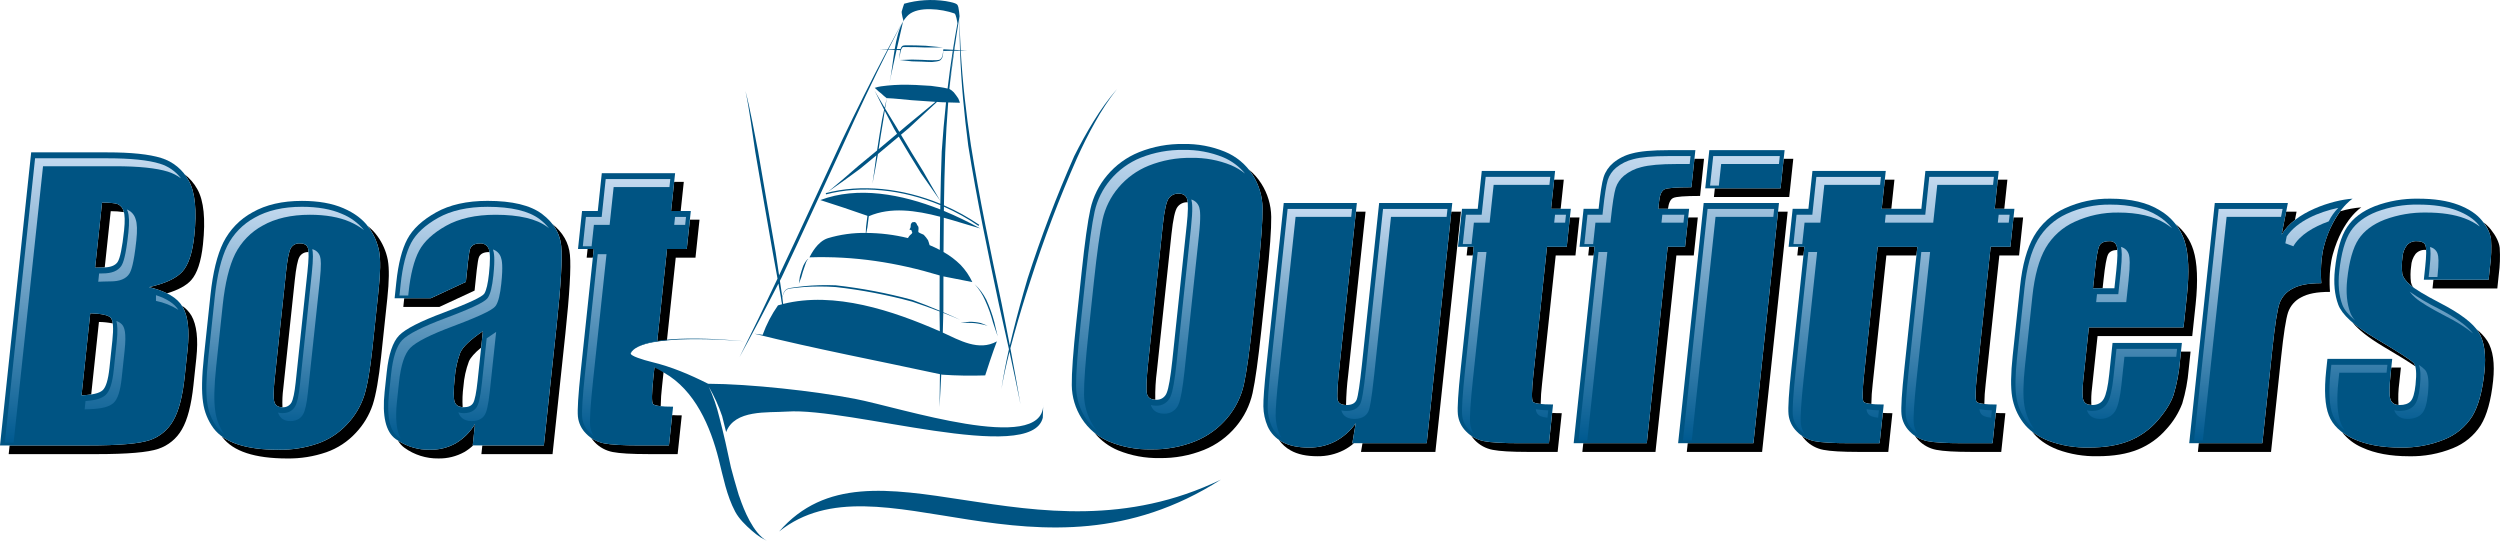
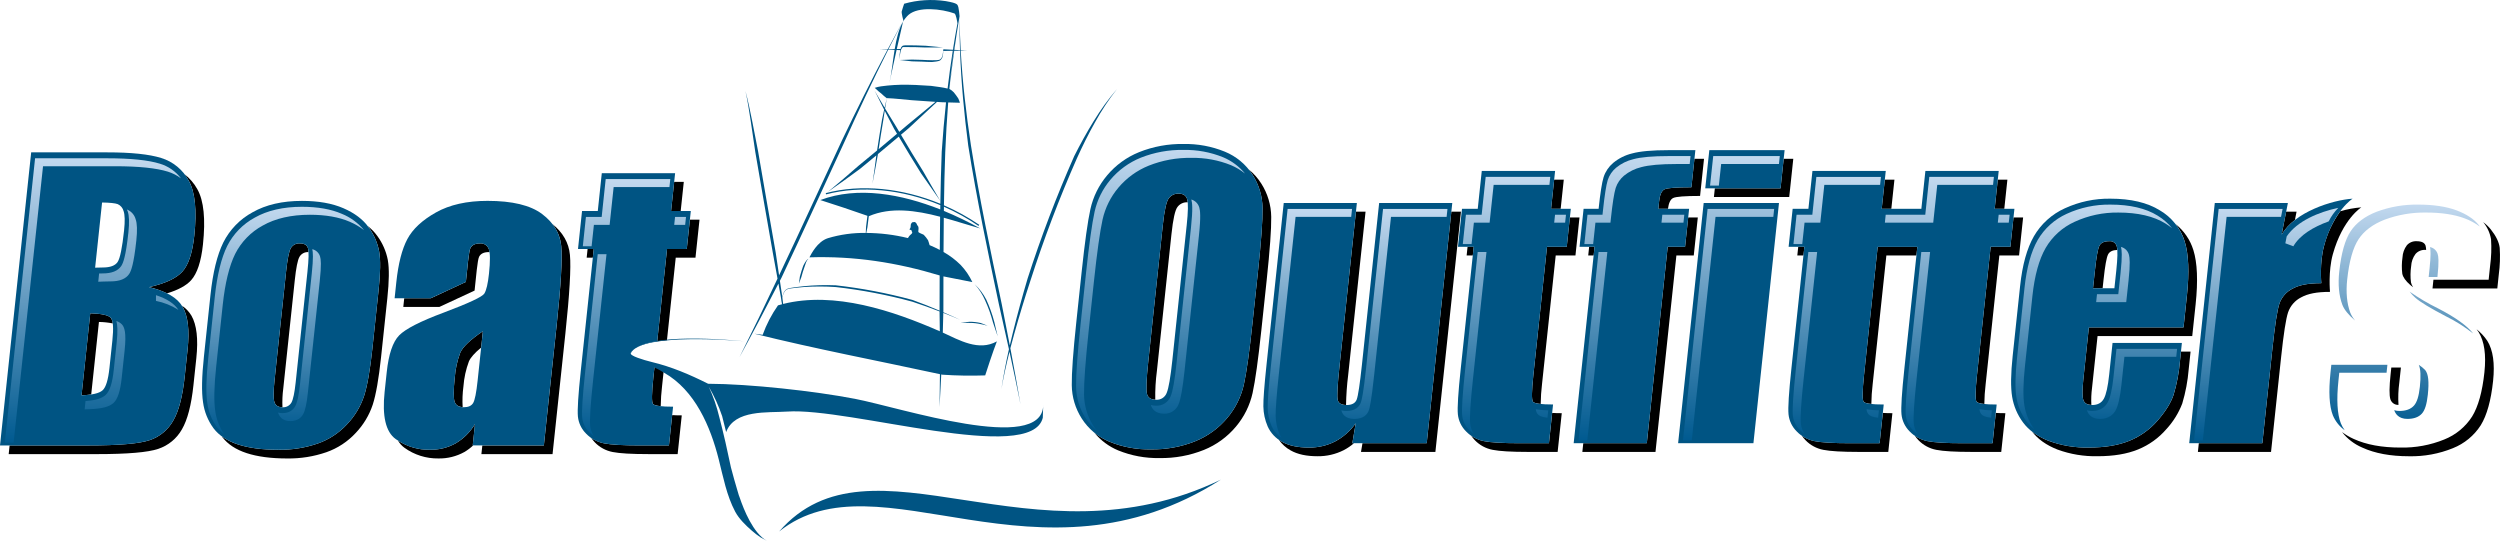
<svg xmlns="http://www.w3.org/2000/svg" xmlns:xlink="http://www.w3.org/1999/xlink" id="uuid-b5b787fa-a747-4493-8705-a70c3bfbc74d" data-name="ad035e91-36bf-462a-950d-b697a31acd20" viewBox="0 0 231.161 50">
  <defs>
    <style>
      .uuid-33dc70eb-cfac-4dee-ad2a-946aa642701b {
        fill: url(#uuid-c51cfb78-4090-4b01-a147-4ad99bef853e);
      }

      .uuid-33dc70eb-cfac-4dee-ad2a-946aa642701b, .uuid-e072027f-547b-4ca7-9ba9-939161433fa7, .uuid-9aca6be7-b47a-4fcb-b34b-89c1a990bd1e, .uuid-f6770ba1-5bcc-442f-ac9f-dac95c429c35, .uuid-3fc6ec44-0bb4-4e52-9d17-790a205eba37, .uuid-5ab4f699-5bd4-4631-b417-f9f888ad5f98, .uuid-9efac07b-8bc5-4344-8995-1f6a2b0956cd, .uuid-dd035a41-a8f4-4a8f-83cb-5737c53e62f4, .uuid-b422133b-88e9-498f-b186-c19f4e85e86c, .uuid-4b8432b5-1e21-4da7-9780-4281e20279a5, .uuid-549ca394-73e0-4550-bd6e-937ca64921b0, .uuid-995ec4a5-098c-4d31-9e05-887653a4b1fd, .uuid-5431ed5b-0382-43c2-88dc-bbf3ebf0e9df, .uuid-964ef407-ada1-49a5-8371-5e30a6cdafdc, .uuid-ec09a757-19bb-49fc-8bbd-c2338f2fbb90 {
        stroke-width: 0px;
      }

      .uuid-e072027f-547b-4ca7-9ba9-939161433fa7 {
        fill: url(#uuid-fa0b1fb0-106f-440f-81a3-149dafdcf19b);
      }

      .uuid-9aca6be7-b47a-4fcb-b34b-89c1a990bd1e {
        fill: url(#uuid-09fb7de9-4412-49c8-bc2e-245ef32bbd6c);
      }

      .uuid-f6770ba1-5bcc-442f-ac9f-dac95c429c35 {
        fill: url(#uuid-f988ac60-b44f-42cd-9968-04c532e7c70d);
      }

      .uuid-3fc6ec44-0bb4-4e52-9d17-790a205eba37 {
        fill: url(#uuid-d1dbe979-a32b-4a8e-bdf3-0175db793919);
      }

      .uuid-5ab4f699-5bd4-4631-b417-f9f888ad5f98 {
        fill: #000;
      }

      .uuid-9efac07b-8bc5-4344-8995-1f6a2b0956cd {
        fill: url(#uuid-a08512cd-8af0-4e03-988f-7973b60da737);
      }

      .uuid-dd035a41-a8f4-4a8f-83cb-5737c53e62f4 {
        fill: url(#uuid-9b240fa7-09ae-4e2e-b4ec-e4484734a237);
      }

      .uuid-b422133b-88e9-498f-b186-c19f4e85e86c {
        fill: url(#uuid-10c92d4d-71f7-4dab-aa83-e65849271478);
      }

      .uuid-4b8432b5-1e21-4da7-9780-4281e20279a5 {
        fill: url(#uuid-d6ca64aa-a297-4199-a070-fe2e0e8b85e8);
      }

      .uuid-549ca394-73e0-4550-bd6e-937ca64921b0 {
        fill: url(#uuid-296927f9-9f7b-49ec-920c-79a5c057e98e);
      }

      .uuid-995ec4a5-098c-4d31-9e05-887653a4b1fd {
        fill: url(#uuid-473dc0f4-877c-4029-a885-7637ae0f8e29);
      }

      .uuid-5431ed5b-0382-43c2-88dc-bbf3ebf0e9df {
        fill: #005483;
      }

      .uuid-964ef407-ada1-49a5-8371-5e30a6cdafdc {
        fill: url(#uuid-228bc225-9bd6-4236-a7b3-52ae5b97a57e);
      }

      .uuid-ec09a757-19bb-49fc-8bbd-c2338f2fbb90 {
        fill: url(#uuid-b1f2f6a5-4f4e-41bb-8695-4902b72b4f88);
      }
    </style>
    <linearGradient id="uuid-473dc0f4-877c-4029-a885-7637ae0f8e29" data-name="New Gradient Swatch 1" x1="222.342" y1="233.405" x2="222.342" y2="254.268" gradientTransform="translate(0 273.184) scale(1 -1)" gradientUnits="userSpaceOnUse">
      <stop offset="0" stop-color="#005a90" />
      <stop offset="1" stop-color="#c3d9ef" />
    </linearGradient>
    <linearGradient id="uuid-09fb7de9-4412-49c8-bc2e-245ef32bbd6c" data-name="New Gradient Swatch 1" x1="209.541" y1="232.454" x2="209.541" y2="253.967" xlink:href="#uuid-473dc0f4-877c-4029-a885-7637ae0f8e29" />
    <linearGradient id="uuid-9b240fa7-09ae-4e2e-b4ec-e4484734a237" data-name="New Gradient Swatch 1" x1="193.831" y1="233.469" x2="193.831" y2="254.266" xlink:href="#uuid-473dc0f4-877c-4029-a885-7637ae0f8e29" />
    <linearGradient id="uuid-10c92d4d-71f7-4dab-aa83-e65849271478" data-name="New Gradient Swatch 1" x1="175.789" y1="233.061" x2="175.789" y2="256.827" xlink:href="#uuid-473dc0f4-877c-4029-a885-7637ae0f8e29" />
    <linearGradient id="uuid-228bc225-9bd6-4236-a7b3-52ae5b97a57e" data-name="New Gradient Swatch 1" x1="160.09" y1="232.455" x2="160.09" y2="258.752" xlink:href="#uuid-473dc0f4-877c-4029-a885-7637ae0f8e29" />
    <linearGradient id="uuid-f988ac60-b44f-42cd-9968-04c532e7c70d" data-name="New Gradient Swatch 1" x1="151.135" y1="232.455" x2="151.135" y2="258.752" xlink:href="#uuid-473dc0f4-877c-4029-a885-7637ae0f8e29" />
    <linearGradient id="uuid-a08512cd-8af0-4e03-988f-7973b60da737" data-name="New Gradient Swatch 1" x1="139.991" y1="233.061" x2="139.991" y2="256.827" xlink:href="#uuid-473dc0f4-877c-4029-a885-7637ae0f8e29" />
    <linearGradient id="uuid-296927f9-9f7b-49ec-920c-79a5c057e98e" data-name="New Gradient Swatch 1" x1="125.528" y1="232.698" x2="125.528" y2="253.865" xlink:href="#uuid-473dc0f4-877c-4029-a885-7637ae0f8e29" />
    <linearGradient id="uuid-d1dbe979-a32b-4a8e-bdf3-0175db793919" data-name="New Gradient Swatch 1" x1="107.311" y1="233.34" x2="107.311" y2="259.321" xlink:href="#uuid-473dc0f4-877c-4029-a885-7637ae0f8e29" />
    <linearGradient id="uuid-fa0b1fb0-106f-440f-81a3-149dafdcf19b" data-name="New Gradient Swatch 1" x1="58.625" y1="232.857" x2="58.625" y2="256.623" xlink:href="#uuid-473dc0f4-877c-4029-a885-7637ae0f8e29" />
    <linearGradient id="uuid-d6ca64aa-a297-4199-a070-fe2e0e8b85e8" data-name="New Gradient Swatch 1" x1="43.331" y1="232.63" x2="43.331" y2="254.062" xlink:href="#uuid-473dc0f4-877c-4029-a885-7637ae0f8e29" />
    <linearGradient id="uuid-c51cfb78-4090-4b01-a147-4ad99bef853e" data-name="New Gradient Swatch 1" x1="26.373" y1="233.028" x2="26.373" y2="254.063" xlink:href="#uuid-473dc0f4-877c-4029-a885-7637ae0f8e29" />
    <linearGradient id="uuid-b1f2f6a5-4f4e-41bb-8695-4902b72b4f88" data-name="New Gradient Swatch 1" x1="8.588" y1="232.251" x2="8.588" y2="258.548" xlink:href="#uuid-473dc0f4-877c-4029-a885-7637ae0f8e29" />
  </defs>
  <g id="uuid-b2d8466f-dbbe-4f3e-b7d8-1e1e63a3a4d9" data-name="a65012b9-39fa-44f6-8956-4ccb55e8a0be">
    <g id="uuid-c18973fb-2e0d-49ed-ad59-611ba679d6a1" data-name="a03504a2-e640-4f99-b539-6650095fb6b8">
      <g id="uuid-2e360c10-d338-46a8-8341-5e177302a250" data-name="af186d01-60aa-4b56-9803-9b50a57450a7">
        <g id="uuid-c0e6f908-756c-44ad-8bd3-a39731f2b7c0" data-name="b8208653-d778-472d-9941-41f2d35bd3a9">
          <path class="uuid-5ab4f699-5bd4-4631-b417-f9f888ad5f98" d="M221.775,37.441c-.044-.684-.019-1.371.074-2.05l.15-1.406h-.888l-.064.603c-.127,1.194-.134,1.97-.022,2.326.101.325.409.542.75.526Z" />
          <path class="uuid-5ab4f699-5bd4-4631-b417-f9f888ad5f98" d="M222.946,24.612c.018-.409.159-.803.405-1.131.225-.255.554-.393.893-.376.033,0,.057.006.088.007-.002-.135-.02-.269-.054-.4-.088-.273-.367-.409-.837-.409-.339-.017-.668.121-.893.376-.245.328-.386.722-.404,1.131-.073.496-.079 1-.018,1.498.061.318.308.666.742,1.046.072.063.162.133.261.205-.096-.135-.164-.287-.201-.449-.061-.498-.055-1.002.018-1.499Z" />
          <path class="uuid-5ab4f699-5bd4-4631-b417-f9f888ad5f98" d="M228.993,30.442c.071.09.138.184.199.281.523.848.699,2.081.528,3.698-.193,1.808-.572,3.173-1.139,4.093-.615.961-1.517,1.704-2.578,2.125-1.286.522-2.666.776-4.054.745-1.718,0-3.16-.267-4.326-.802-.378-.171-.737-.383-1.069-.632.491.63,1.136,1.123,1.871,1.434,1.165.536,2.607.803,4.326.803,1.388.031,2.768-.223,4.054-.745,1.061-.421,1.962-1.164,2.578-2.125.567-.921.946-2.286,1.139-4.093.172-1.617-.004-2.85-.528-3.698-.274-.412-.612-.778-1.001-1.083Z" />
          <path class="uuid-5ab4f699-5bd4-4631-b417-f9f888ad5f98" d="M231.135,22.921c-.062-.524-.336-1.093-.823-1.707-.206-.256-.445-.484-.709-.679.378.455.63,1.001.73,1.584.054.821.025,1.645-.086,2.46l-.136,1.289h-5.105l-.085.802h5.992l.136-1.289c.111-.815.139-1.639.086-2.46Z" />
-           <path class="uuid-5ab4f699-5bd4-4631-b417-f9f888ad5f98" d="M217.523,29.813c.557.681,1.483,1.414,2.795,2.198,1.4.828,2.404,1.448,3.013,1.861-.025-.104-.071-.201-.134-.287-.229-.268-1.455-1.06-3.681-2.377-.702-.409-1.368-.876-1.992-1.395Z" />
        </g>
        <g id="uuid-116302c7-5d72-40a1-835d-cc72a3e29fc9" data-name="f5f73afa-03c6-4d20-ad29-cdea71b2dba6">
          <path class="uuid-5ab4f699-5bd4-4631-b417-f9f888ad5f98" d="M210.97,21.692c.318-.525.735-.984,1.228-1.35l.152-.769h-.961l-.419,2.119Z" />
          <path class="uuid-5ab4f699-5bd4-4631-b417-f9f888ad5f98" d="M216.394,19.53c-.689.957-1.195,2.033-1.492,3.174-.444,1.593-.262,3.482-.262,3.482-1.239,0-2.046.168-2.661.503-.575.287-1.013.79-1.219,1.398-.197.597-.41,1.972-.64,4.126l-.933,8.77h-5.875l-.085.802h6.763l.933-8.77c.229-2.154.443-3.529.64-4.126.207-.608.645-1.111,1.219-1.398.616-.335,1.423-.502,2.661-.502,0,0-.182-1.89.262-3.483.908-3.26,2.633-4.334,2.633-4.334-.658.054-1.309.174-1.943.358Z" />
        </g>
        <g id="uuid-b73750b0-f005-43bf-9c40-de0a3565e798" data-name="a222438b-e3e5-4b8c-b3b2-17acd25394c6">
          <path class="uuid-5ab4f699-5bd4-4631-b417-f9f888ad5f98" d="M194.507,25.833c.133-1.25.271-2.017.412-2.301.135-.271.424-.409.856-.422-.006-.103-.02-.205-.043-.305-.07-.323-.373-.54-.701-.502-.467,0-.774.143-.915.426s-.279,1.051-.412,2.301l-.173,1.624h.887l.088-.821Z" />
          <path class="uuid-5ab4f699-5bd4-4631-b417-f9f888ad5f98" d="M202.805,23.113c-.295-.945-.866-1.779-1.641-2.394.376.474.661,1.014.839,1.592.37,1.189.441,2.86.212,5.014l-.314,2.945h-8.754l-.512,4.804c-.107,1.005-.103,1.652.011,1.942.108.275.354.414.73.428-.027-.524-.006-1.049.062-1.569l.512-4.804h8.754l.314-2.945c.228-2.154.158-3.825-.212-5.014Z" />
          <path class="uuid-5ab4f699-5bd4-4631-b417-f9f888ad5f98" d="M201.575,33.35c-.087,1.072-.287,2.133-.597,3.163-.251.737-.739,1.523-1.464,2.36-.711.827-1.609,1.472-2.619,1.883-1.02.418-2.267.627-3.741.627-1.267.028-2.528-.182-3.718-.618-.549-.209-1.066-.497-1.534-.853.531.699,1.31,1.25,2.336,1.654,1.19.437,2.451.646,3.718.619,1.473,0,2.72-.209,3.741-.627,1.01-.411,1.908-1.056,2.619-1.883.633-.687,1.13-1.488,1.464-2.36.309-1.031.509-2.091.596-3.163l.174-1.641h-.887l-.089.839Z" />
        </g>
        <g id="uuid-cefc4d1b-bc6b-46c9-aa91-b62aa7479593" data-name="b7da8478-23b7-42db-98f1-2b7de3314a69">
          <polygon class="uuid-5ab4f699-5bd4-4631-b417-f9f888ad5f98" points="166.272 22.821 166.187 23.624 166.755 23.624 166.841 22.821 166.272 22.821" />
          <polygon class="uuid-5ab4f699-5bd4-4631-b417-f9f888ad5f98" points="184.438 19.306 185.326 19.306 185.613 16.611 184.725 16.611 184.438 19.306" />
          <path class="uuid-5ab4f699-5bd4-4631-b417-f9f888ad5f98" d="M176.906,22.821h-3.286l-1.265,11.884c-.156,1.462-.167,2.277-.034,2.444.076.096.317.164.712.204.008-.617.05-1.233.124-1.846l1.265-11.884h2.778l.085-.802h-.38Z" />
          <path class="uuid-5ab4f699-5bd4-4631-b417-f9f888ad5f98" d="M173.797,40.983h-2.729c-1.54,0-2.632-.064-3.277-.192-.424-.084-.826-.255-1.18-.502.1.149.212.288.337.417.444.459,1.019.769,1.646.888.645.128,1.737.192,3.277.192h2.728l.381-3.581c-.344,0-.635-.009-.885-.025l-.298,2.804Z" />
          <polygon class="uuid-5ab4f699-5bd4-4631-b417-f9f888ad5f98" points="173.993 19.306 174.881 19.306 175.168 16.611 174.281 16.611 173.993 19.306" />
          <path class="uuid-5ab4f699-5bd4-4631-b417-f9f888ad5f98" d="M186.178,20.108l-.289,2.713h-1.824l-1.265,11.884c-.155,1.462-.166,2.277-.034,2.444.076.096.318.164.713.205.009-.617.05-1.233.124-1.846l1.265-11.884h1.824l.374-3.515h-.888Z" />
          <path class="uuid-5ab4f699-5bd4-4631-b417-f9f888ad5f98" d="M184.241,40.983h-2.729c-1.539,0-2.632-.064-3.277-.192-.424-.084-.826-.255-1.18-.502.099.149.212.289.337.417.444.458,1.019.768,1.646.888.645.128,1.738.192,3.277.192h2.729l.381-3.581c-.344,0-.635-.009-.885-.025l-.298,2.804Z" />
        </g>
        <g id="uuid-5fe02011-d042-4f69-9991-f6de359fae7f" data-name="a2314960-8cbf-4bd0-bf2a-767c0504d630">
          <polygon class="uuid-5ab4f699-5bd4-4631-b417-f9f888ad5f98" points="164.928 14.686 164.638 17.416 158.562 17.416 158.476 18.218 165.44 18.218 165.815 14.686 164.928 14.686" />
-           <polygon class="uuid-5ab4f699-5bd4-4631-b417-f9f888ad5f98" points="162.13 40.983 156.055 40.983 155.969 41.785 162.932 41.785 165.296 19.573 164.408 19.573 162.13 40.983" />
        </g>
        <g id="uuid-330d7418-f315-47b9-aa7b-ea5d954b4917" data-name="a9d28f8d-2e1e-4dd8-8fb0-3ed48de758ad">
          <polygon class="uuid-5ab4f699-5bd4-4631-b417-f9f888ad5f98" points="155.81 22.821 154.203 22.821 152.272 40.983 146.396 40.983 146.311 41.785 153.074 41.785 155.006 23.624 156.612 23.624 156.987 20.108 156.099 20.108 155.81 22.821" />
          <polygon class="uuid-5ab4f699-5bd4-4631-b417-f9f888ad5f98" points="146.939 22.821 146.854 23.624 147.355 23.624 147.441 22.821 146.939 22.821" />
          <path class="uuid-5ab4f699-5bd4-4631-b417-f9f888ad5f98" d="M156.675,14.686l-.28,2.629c-1.395,0-2.225.064-2.489.192-.264.128-.429.494-.494,1.096l-.075.703h.89c.071-.542.23-.876.48-.997.265-.128,1.094-.192,2.489-.192l.365-3.431h-.888Z" />
        </g>
        <g id="uuid-36192e59-8518-41d7-a32e-fb0b5b1e55eb" data-name="a2a69bda-5f7d-4ac9-b423-44a5acc1f77a">
          <polygon class="uuid-5ab4f699-5bd4-4631-b417-f9f888ad5f98" points="143.419 19.306 144.307 19.306 144.594 16.611 143.706 16.611 143.419 19.306" />
          <polygon class="uuid-5ab4f699-5bd4-4631-b417-f9f888ad5f98" points="135.697 22.821 135.612 23.624 136.181 23.624 136.266 22.821 135.697 22.821" />
          <path class="uuid-5ab4f699-5bd4-4631-b417-f9f888ad5f98" d="M143.223,40.983h-2.729c-1.541,0-2.633-.064-3.277-.192-.424-.084-.826-.255-1.181-.502.099.149.212.288.337.417.444.459,1.019.769,1.647.888.643.128,1.736.192,3.277.192h2.729l.381-3.581c-.344,0-.635-.009-.885-.025l-.298,2.804Z" />
          <path class="uuid-5ab4f699-5bd4-4631-b417-f9f888ad5f98" d="M145.158,20.108l-.288,2.713h-1.825l-1.265,11.884c-.156,1.462-.167,2.277-.034,2.444.076.096.317.164.713.205.008-.617.05-1.233.124-1.846l1.265-11.884h1.825l.374-3.515h-.888Z" />
        </g>
        <g id="uuid-e16b6cc0-346a-4141-a717-7faaaa79b138" data-name="a67fb189-46be-4f97-83f8-a5e577c5df33">
          <path class="uuid-5ab4f699-5bd4-4631-b417-f9f888ad5f98" d="M123.855,33.886c-.184,1.729-.24,2.756-.168,3.08.069.315.33.473.774.482.016-.923.081-1.844.196-2.759l1.608-15.115h-.888l-1.522,14.313Z" />
          <polygon class="uuid-5ab4f699-5bd4-4631-b417-f9f888ad5f98" points="134.199 19.573 131.921 40.983 125.98 40.983 125.844 41.785 132.723 41.785 135.086 19.573 134.199 19.573" />
          <path class="uuid-5ab4f699-5bd4-4631-b417-f9f888ad5f98" d="M125.042,40.983l.313-1.845c-.497.703-1.151,1.281-1.912,1.685-.752.381-1.585.573-2.428.561-1.016,0-1.839-.178-2.471-.535-.108-.062-.204-.131-.301-.199.282.418.66.762,1.104,1.001.632.357,1.455.536,2.471.535.843.012,1.676-.181,2.428-.561.339-.177.657-.393.946-.642l-.15-0Z" />
        </g>
        <g id="uuid-f4cff12d-ec5e-4d2b-9f3f-ccc087483ede" data-name="e20499c4-7f04-4307-86a8-f695fe50729e">
          <path class="uuid-5ab4f699-5bd4-4631-b417-f9f888ad5f98" d="M106.821,36.958c-.017-.888.034-1.775.151-2.655l1.347-12.654c.148-1.395.335-2.234.561-2.518.211-.278.542-.438.891-.428.019,0,.033.005.05.006-.008-.095-.023-.189-.047-.281-.102-.351-.371-.527-.806-.527-.349-.009-.68.15-.891.428-.226.284-.413,1.123-.561,2.518l-1.347,12.654c-.167,1.573-.206,2.544-.117,2.912.084.348.344.527.768.545Z" />
          <path class="uuid-5ab4f699-5bd4-4631-b417-f9f888ad5f98" d="M117.543,20.059c-.01-1.099-.332-2.173-.926-3.097-.314-.495-.708-.935-1.165-1.302.13.16.252.326.363.5.595.924.916,1.998.926,3.097.015,1.116-.126,3.069-.423,5.859l-.493,4.637c-.289,2.723-.558,4.65-.807,5.782-.254,1.144-.781,2.209-1.536,3.105-.796.953-1.815,1.695-2.966,2.16-1.302.521-2.695.777-4.097.753-1.313.026-2.617-.216-3.833-.711-.501-.213-.97-.493-1.395-.833.586.718,1.341,1.279,2.197,1.635,1.216.495,2.52.737,3.833.711,1.402.024,2.795-.232,4.097-.753,1.151-.465,2.17-1.207,2.966-2.16.755-.896,1.282-1.961,1.536-3.105.248-1.133.517-3.06.807-5.782l.494-4.637c.296-2.79.437-4.743.422-5.859Z" />
        </g>
      </g>
      <g id="uuid-68289c51-6c4a-4cb7-8135-364ca53dd83b" data-name="bab70aa2-7b16-4289-8451-65808a4ea159">
        <g id="uuid-9193c750-97c8-4219-9cee-dca50dfc1a6b" data-name="ee2436fc-1776-431c-84ae-0b4472efc334">
          <polygon class="uuid-5ab4f699-5bd4-4631-b417-f9f888ad5f98" points="62.052 19.51 62.94 19.51 63.227 16.815 62.339 16.815 62.052 19.51" />
          <polygon class="uuid-5ab4f699-5bd4-4631-b417-f9f888ad5f98" points="54.331 23.026 54.246 23.828 54.814 23.828 54.9 23.026 54.331 23.026" />
          <path class="uuid-5ab4f699-5bd4-4631-b417-f9f888ad5f98" d="M61.855,41.186h-2.727c-1.54,0-2.633-.064-3.277-.192-.424-.084-.826-.255-1.181-.502.099.149.212.288.337.417.444.458,1.019.768,1.646.887.645.128,1.737.192,3.277.192h2.728l.381-3.581c-.344,0-.635-.009-.885-.025l-.299,2.804Z" />
          <path class="uuid-5ab4f699-5bd4-4631-b417-f9f888ad5f98" d="M63.792,20.313l-.289,2.713h-1.825l-.907,8.527c.062-.008.123-.016.188-.023.272-.027.504-.05.71-.07l.812-7.633h1.825l.374-3.515h-.888Z" />
          <path class="uuid-5ab4f699-5bd4-4631-b417-f9f888ad5f98" d="M60.529,33.828l-.115,1.082c-.156,1.462-.167,2.276-.034,2.443.076.096.317.164.713.205.009-.617.05-1.233.124-1.846l.162-1.526-.597-.269s-.1-.035-.253-.09Z" />
        </g>
        <g id="uuid-44c36351-e901-43cf-92ca-13628672167e" data-name="f8c653c1-66b7-408e-ac39-3f05d2229f17">
          <path class="uuid-5ab4f699-5bd4-4631-b417-f9f888ad5f98" d="M42.555,32.616c-.278.742-.448,1.52-.506,2.31-.122,1.15-.126,1.892-.011,2.227.105.307.357.466.741.491-.038-.639-.014-1.281.072-1.916.058-.79.228-1.568.506-2.31.157-.365.538-.792,1.131-1.277l.161-1.516c-1.167.792-1.865,1.456-2.095,1.991Z" />
          <path class="uuid-5ab4f699-5bd4-4631-b417-f9f888ad5f98" d="M40.625,28.381l3.257-1.513c.132-1.238.269-2.819.412-3.115s.443-.444.901-.444c.026,0,.047.007.072.009-.013-.097-.036-.192-.068-.283-.117-.339-.448-.557-.806-.527-.457,0-.758.148-.901.444-.143.296-.281,1.877-.412,3.115l-3.257,1.513h-2.447l-.085.802,3.334 0Z" />
          <path class="uuid-5ab4f699-5bd4-4631-b417-f9f888ad5f98" d="M52.699,23.569c-.104-1.119-.649-2.07-1.624-2.856.469.589.755,1.304.822,2.054.109,1.177-.032,3.601-.422,7.273l-1.186,11.147h-5.691l-.086.802h6.579l1.186-11.147c.391-3.671.531-6.095.422-7.273Z" />
          <path class="uuid-5ab4f699-5bd4-4631-b417-f9f888ad5f98" d="M43.711,41.186l.211-1.978c-.438.735-1.053,1.349-1.789,1.786-.733.406-1.561.611-2.399.594-1.04.014-2.06-.282-2.932-.85.147.257.346.481.585.657.915.663,2.019,1.012,3.149.995.838.017,1.665-.188,2.399-.594.294-.172.567-.377.815-.61h-.04Z" />
        </g>
        <g id="uuid-4a73befc-25f3-4c8a-b489-31758586213a" data-name="af29c12e-b76d-466d-92f7-ced74cb05620">
          <path class="uuid-5ab4f699-5bd4-4631-b417-f9f888ad5f98" d="M26.107,37.655h.01c-.026-.576-.001-1.152.074-1.724l1.066-10.027c.121-1.138.264-1.855.43-2.151.171-.296.497-.469.839-.442-.003-.121-.021-.242-.051-.36-.092-.295-.338-.443-.74-.444-.345-.03-.677.143-.85.444-.165.296-.309,1.013-.43,2.151l-1.066,10.027c-.112,1.049-.117,1.732-.017,2.05.1.318.345.477.736.476Z" />
          <path class="uuid-5ab4f699-5bd4-4631-b417-f9f888ad5f98" d="M35.864,24.062c-.154-.811-.487-1.577-.975-2.243-.254-.352-.557-.665-.901-.93.033.042.068.084.099.128.488.666.821,1.432.975,2.243.135.77.12,1.942-.048,3.516l-.579,5.44c-.213,1.998-.469,3.462-.769,4.394-.325.974-.86,1.866-1.567,2.611-.748.812-1.684,1.427-2.726,1.791-1.164.4-2.388.595-3.618.577-1.496,0-2.745-.164-3.748-.493-.536-.168-1.042-.421-1.499-.749.014.019.025.042.04.061.504.665,1.257,1.161,2.26,1.49,1.003.329,2.252.493,3.748.494,1.23.018,2.454-.177,3.618-.577,1.042-.364,1.978-.979,2.726-1.791.707-.745,1.242-1.636,1.567-2.611.3-.932.556-2.396.769-4.394l.579-5.44c.168-1.574.183-2.746.047-3.516Z" />
        </g>
        <g id="uuid-7387a3bf-dea1-4119-a990-f05cfc65c759" data-name="fb7427a6-8a27-44b9-8935-c20f4dedd858">
          <path class="uuid-5ab4f699-5bd4-4631-b417-f9f888ad5f98" d="M9.149,29.77c.428.006.855.051,1.274.134-.01-.186-.073-.365-.18-.518-.219-.245-.852-.385-1.897-.419l-.807,7.583c.3-.008.599-.034.895-.078l.714-6.703Z" />
          <path class="uuid-5ab4f699-5bd4-4631-b417-f9f888ad5f98" d="M18.255,17.508c-.301-.548-.711-1.028-1.207-1.409.149.192.284.395.404.607.591,1.054.762,2.752.513,5.093-.169,1.584-.535,2.688-1.098,3.312-.563.624-1.593,1.104-3.091,1.439.576.126,1.135.319,1.667.575,1.034-.313,1.78-.716,2.226-1.211.563-.624.929-1.728,1.098-3.312.249-2.342.078-4.04-.512-5.093Z" />
-           <path class="uuid-5ab4f699-5bd4-4631-b417-f9f888ad5f98" d="M10.885,18.874c-.241-.089-.724-.139-1.448-.15l-.642,6.026c.302-.011.537-.017.704-.017.065,0,.125-.003.186-.006l.553-5.201c.407-.003.814.028,1.216.09-.009-.033-.017-.067-.028-.097-.073-.286-.273-.523-.542-.644Z" />
          <path class="uuid-5ab4f699-5bd4-4631-b417-f9f888ad5f98" d="M16.81,28.258c.028.042.06.082.085.126.489.853.64,2.162.453,3.927l-.268,2.512c-.195,1.831-.548,3.187-1.061,4.07-.48.856-1.262,1.501-2.193,1.81-.95.324-2.842.485-5.676.485H.888l-.085.802h8.152c2.834,0,4.726-.162,5.676-.485.931-.309,1.713-.954,2.193-1.81.513-.882.866-2.239,1.061-4.07l.268-2.512c.187-1.765.036-3.074-.453-3.927-.223-.372-.526-.689-.888-.928Z" />
        </g>
      </g>
    </g>
    <g id="uuid-17bfaa11-dc88-4501-a1bb-35f92949532c" data-name="fe355222-f939-48e2-9f3f-a1237055ab72">
-       <path id="uuid-5a644a8b-c5d5-418e-85be-e308d5394b80" data-name="a30c26a9-d087-4614-9727-1a7c5e2aaa29" class="uuid-5431ed5b-0382-43c2-88dc-bbf3ebf0e9df" d="M230.11,25.868h-5.992l.128-1.205c.11-1.027.12-1.677.032-1.951-.088-.273-.367-.409-.837-.409-.339-.017-.668.121-.893.376-.245.328-.386.722-.404,1.131-.073.496-.079 1-.018,1.498.061.318.308.666.742,1.046.434.38,1.349.932,2.744,1.657,1.862.96,3.055,1.864,3.578,2.712.523.848.699,2.08.528,3.698-.193,1.808-.572,3.173-1.139,4.093-.615.961-1.517,1.704-2.578,2.125-1.286.522-2.666.776-4.054.745-1.718,0-3.16-.268-4.326-.802-1.165-.535-1.928-1.26-2.287-2.176-.36-.915-.442-2.299-.245-4.151l.114-1.071h5.992l-.15,1.406c-.127,1.194-.134,1.97-.022,2.326.114.358.393.536.839.536.48,0,.828-.12,1.043-.36s.364-.745.446-1.515c.112-1.06.06-1.724-.157-1.992-.228-.268-1.455-1.06-3.681-2.377-1.868-1.116-2.971-2.129-3.309-3.038-.338-.91-.441-1.989-.309-3.239.19-1.774.563-3.082,1.121-3.925.558-.842,1.422-1.492,2.593-1.95,1.272-.476,2.623-.708,3.981-.686,1.472,0,2.705.187,3.698.561.993.374,1.733.867,2.219,1.481.487.613.761,1.182.823,1.707.054.821.025,1.645-.086,2.46l-.135,1.288Z" />
      <path id="uuid-7367c9d0-0d56-480f-b3d9-a02bee0155d8" data-name="b1d71e9c-a41e-40c1-9c98-8893510a66ab" class="uuid-5431ed5b-0382-43c2-88dc-bbf3ebf0e9df" d="M211.548,18.771l-.578,2.921c1.204-2.091,4.688-3.199,6.564-3.322,0,0-1.725,1.074-2.633,4.334-.444,1.593-.262,3.482-.262,3.482-1.239,0-2.046.168-2.661.503-.575.287-1.013.79-1.219,1.398-.197.597-.41,1.972-.64,4.126l-.933,8.77h-6.762l2.364-22.212,6.76-0Z" />
      <path id="uuid-e7465bf4-5287-459e-8ab8-fbad3045408f" data-name="ba8e1aee-a58d-44dc-a1ee-bfd7e5690cd0" class="uuid-5431ed5b-0382-43c2-88dc-bbf3ebf0e9df" d="M201.902,30.27h-8.754l-.512,4.804c-.107,1.005-.103,1.652.011,1.942.115.291.378.435.791.435.513,0,.876-.193,1.09-.578.214-.385.38-1.13.497-2.234l.311-2.93h6.411l-.174,1.641c-.087,1.072-.287,2.133-.597,3.163-.251.737-.739,1.523-1.464,2.36-.711.827-1.609,1.472-2.619,1.883-1.02.418-2.267.627-3.741.627-1.267.028-2.528-.182-3.718-.618-1.05-.413-1.84-.979-2.372-1.7-.523-.699-.87-1.515-1.011-2.377-.143-.865-.127-2.123.049-3.774l.689-6.478c.207-1.942.632-3.473,1.275-4.593.659-1.136,1.656-2.037,2.852-2.578,1.32-.61,2.76-.916,4.213-.895,1.896,0,3.423.36,4.58,1.08,1.091.637,1.907,1.657,2.29,2.861.37,1.189.441,2.86.212,5.014l-.312,2.945ZM195.507,26.654l.173-1.624c.122-1.149.14-1.891.053-2.226-.07-.323-.373-.54-.701-.502-.467,0-.774.143-.915.426s-.279,1.051-.412,2.301l-.173,1.624h1.974Z" />
      <path id="uuid-a3187673-0e25-4e8a-b2dd-05bfb0258f41" data-name="e116b3f7-6b81-4f81-880c-ad6448746ad2" class="uuid-5431ed5b-0382-43c2-88dc-bbf3ebf0e9df" d="M184.065,22.821h1.824l.374-3.515h-1.825l.372-3.498h-6.779l-.373,3.498h-3.665l.373-3.498h-6.779l-.373,3.498h-1.456l-.374,3.515h1.456l-1.201,11.282c-.235,2.209-.323,3.613-.263,4.21.062.604.334,1.167.769,1.59.444.459,1.019.769,1.646.888.645.128,1.737.192,3.277.192h2.729l.381-3.581c-1.105,0-1.724-.084-1.856-.251s-.121-.982.034-2.444l1.265-11.884h3.665l-1.201,11.281c-.235,2.209-.324,3.613-.264,4.21.062.604.334,1.166.768,1.59.444.458,1.019.768,1.646.888.645.128,1.738.192,3.277.192h2.729l.381-3.581c-1.105,0-1.724-.084-1.856-.251s-.121-.982.034-2.444l1.266-11.885Z" />
      <path id="uuid-e0e9b293-74b9-48c0-88b2-7fbe18bc403f" data-name="bb8a86db-6889-425b-a21e-1652df3836c7" class="uuid-5431ed5b-0382-43c2-88dc-bbf3ebf0e9df" d="M165.013,13.884l-.375,3.532h-6.963l.376-3.532h6.963ZM164.493,18.771l-2.364,22.212h-6.963l2.363-22.212h6.963Z" />
      <path id="uuid-1ca06839-8c26-4ad7-93d2-0e5e70e2ea92" data-name="b5ff859f-0b14-40eb-a9d8-baf75ac8e430" class="uuid-5431ed5b-0382-43c2-88dc-bbf3ebf0e9df" d="M156.761,13.884l-.365,3.431c-1.395,0-2.225.064-2.489.192s-.429.494-.494,1.096l-.075.703h2.846l-.374,3.515h-1.607l-1.932,18.161h-6.763l1.932-18.161h-1.389l.375-3.515h1.389c.154-1.461.308-2.437.461-2.928.167-.512.473-.967.885-1.314.512-.423,1.114-.724,1.76-.879.734-.2,1.855-.301,3.362-.301h2.478Z" />
      <path id="uuid-8aa3a052-3650-4bcd-909d-5b0e12cab1d3" data-name="fa12c777-efbd-48da-9017-7fe9a34d07eb" class="uuid-5431ed5b-0382-43c2-88dc-bbf3ebf0e9df" d="M143.791,15.808l-.372,3.498h1.825l-.374,3.515h-1.825l-1.265,11.884c-.156,1.462-.167,2.277-.034,2.444s.752.251,1.856.251l-.381,3.581h-2.728c-1.541,0-2.633-.064-3.277-.192-.627-.119-1.203-.429-1.647-.888-.434-.424-.706-.987-.768-1.59-.06-.596.028-1.999.264-4.21l1.2-11.282h-1.456l.374-3.515h1.456l.372-3.498,6.779 0Z" />
      <path id="uuid-3674bb51-4bad-4f6d-9e19-e436ffbcc4ba" data-name="a2257e9c-236a-436c-a10b-8afed21c3c64" class="uuid-5431ed5b-0382-43c2-88dc-bbf3ebf0e9df" d="M134.284,18.771l-2.363,22.212h-6.879l.313-1.845c-.497.703-1.151,1.281-1.912,1.685-.752.381-1.585.573-2.428.561-1.016,0-1.839-.178-2.471-.535-.59-.312-1.058-.813-1.331-1.423-.253-.584-.388-1.213-.397-1.849-.01-.641.086-1.916.289-3.825l1.594-14.981h6.763l-1.608,15.115c-.184,1.729-.24,2.756-.168,3.08.071.324.341.486.809.485.503,0,.819-.167.949-.502.13-.335.292-1.412.487-3.231l1.591-14.948,6.761-0Z" />
      <path id="uuid-ebfa5e52-0a81-4c9a-b21e-904f97133ab9" data-name="b6f10a5a-a5fb-4049-937e-495e3df7752b" class="uuid-5431ed5b-0382-43c2-88dc-bbf3ebf0e9df" d="M115.826,29.752c-.289,2.723-.558,4.65-.807,5.782-.254,1.144-.781,2.209-1.536,3.105-.796.953-1.815,1.695-2.966,2.16-1.302.521-2.695.777-4.097.753-1.313.026-2.617-.216-3.833-.711-1.053-.431-1.947-1.177-2.56-2.135-.595-.924-.916-1.997-.926-3.096-.015-1.116.126-3.069.423-5.859l.493-4.637c.29-2.723.559-4.651.808-5.783.254-1.144.781-2.209,1.535-3.105.796-.953,1.815-1.695,2.967-2.159,1.302-.521,2.695-.777,4.097-.754,1.313-.026,2.617.216,3.833.712,1.053.431,1.947,1.176,2.56,2.134.595.924.916,1.998.926,3.097.015,1.116-.126,3.069-.423,5.859l-.494,4.636ZM109.726,20.846c.134-1.26.15-2.067.048-2.419s-.371-.528-.806-.527c-.349-.009-.68.15-.891.428-.226.284-.413,1.123-.561,2.518l-1.347,12.654c-.167,1.573-.206,2.544-.117,2.912s.368.552.837.553c.434.03.836-.229.989-.636.179-.424.353-1.434.523-3.03l1.324-12.454Z" />
      <path id="uuid-d923da9f-09bc-4450-9dc9-90845e0375c1" data-name="a13ef9dc-dd14-436f-92b2-ad6267319223" class="uuid-5431ed5b-0382-43c2-88dc-bbf3ebf0e9df" d="M62.052,19.51l.372-3.498h-6.779l-.371,3.498h-1.456l-.374,3.515h1.456l-1.2,11.282c-.235,2.209-.323,3.613-.264,4.209.062.604.334,1.166.768,1.591.444.458,1.019.768,1.646.887.645.128,1.737.192,3.277.192h2.728l.381-3.581c-1.105,0-1.724-.084-1.856-.251-.133-.167-.121-.982.034-2.443l.115-1.082c-.51-.184-1.64-.603-1.899-.804-.337-.262-.413-.244-.278-.456.13-.203.787-.812,2.42-1.015l.906-8.528h1.824l.374-3.515h-1.824Z" />
      <path id="uuid-d65a40b5-e0e1-4d94-af35-cefca4e82238" data-name="b79c4117-00df-4eb0-9441-36aba66af476" class="uuid-5431ed5b-0382-43c2-88dc-bbf3ebf0e9df" d="M39.822,27.578h-3.334l.158-1.49c.183-1.719.522-3.044,1.017-3.976.495-.932,1.377-1.755,2.647-2.468,1.27-.714,2.859-1.071,4.767-1.071,2.287,0,3.968.404,5.043,1.213s1.666,1.802,1.775,2.98c.109,1.177-.032,3.601-.422,7.273l-1.186,11.147h-6.579l.211-1.978c-.438.735-1.053,1.349-1.789,1.786-.733.406-1.561.611-2.399.594-1.13.017-2.234-.332-3.149-.995-.917-.664-1.256-2.117-1.018-4.36l.195-1.825c.177-1.662.56-2.795,1.148-3.397s1.963-1.305,4.124-2.109c2.313-.871,3.564-1.456,3.752-1.757.188-.301.332-.915.43-1.842.123-1.16.117-1.915-.018-2.268-.117-.339-.448-.557-.806-.527-.457,0-.758.148-.901.444-.143.296-.281,1.877-.412,3.115l-3.256,1.512ZM44.65,30.625c-1.167.792-1.865,1.455-2.095,1.991-.278.742-.448,1.52-.506,2.31-.122,1.15-.126,1.892-.011,2.227.115.335.396.502.842.502.424,0,.714-.131.871-.394.156-.263.294-.951.412-2.066l.487-4.57Z" />
      <path id="uuid-ccef7daa-0540-425f-9405-e66bd2e26121" data-name="a19d8499-b09f-4f90-82d6-b53eea6385cb" class="uuid-5431ed5b-0382-43c2-88dc-bbf3ebf0e9df" d="M35.014,26.775l-.579,5.44c-.213,1.998-.469,3.462-.769,4.394-.325.974-.86,1.866-1.567,2.611-.748.812-1.684,1.427-2.726,1.791-1.164.4-2.388.595-3.618.577-1.496,0-2.745-.164-3.748-.493s-1.756-.826-2.26-1.49c-.522-.708-.857-1.538-.973-2.41-.146-.943-.118-2.358.083-4.243l.605-5.692c.22-2.064.614-3.676,1.184-4.837.595-1.186,1.54-2.162,2.707-2.794,1.236-.703,2.757-1.054,4.565-1.054,1.517,0,2.796.226,3.836.678s1.817,1.04,2.331,1.765c.488.666.821,1.432.975,2.243.136.77.12,1.942-.048,3.516ZM28.43,25.101c.121-1.138.136-1.855.045-2.151s-.337-.444-.74-.444c-.345-.03-.677.143-.85.444-.165.296-.309,1.013-.43,2.151l-1.066,10.027c-.112,1.049-.117,1.732-.017,2.05.1.318.345.477.736.477.341.032.67-.138.841-.435.159-.29.29-.915.392-1.875l1.09-10.243Z" />
      <path id="uuid-dd26c6eb-e39c-41be-a4a0-f9db0e17f380" data-name="ab2c1598-7326-47f4-bdfd-789c11cbed41" class="uuid-5431ed5b-0382-43c2-88dc-bbf3ebf0e9df" d="M2.883,14.088h7.03c2.22,0,3.884.173,4.991.519,1.094.334,2.01,1.089,2.547,2.099.591,1.054.762,2.752.513,5.093-.169,1.584-.535,2.688-1.098,3.312-.563.624-1.593,1.104-3.091,1.439,1.59.368,2.63.98,3.119,1.834.489.855.64,2.163.453,3.927l-.268,2.512c-.195,1.831-.548,3.187-1.061,4.07-.48.856-1.262,1.501-2.193,1.81-.95.324-2.842.485-5.676.485H0L2.883,14.088ZM9.438,18.724l-.642,6.026c.302-.011.537-.017.704-.017.692,0,1.151-.17,1.377-.511s.424-1.314.596-2.921c.09-.847.075-1.441-.045-1.782-.073-.286-.273-.524-.543-.645-.241-.088-.723-.138-1.447-.15ZM8.348,28.968l-.807,7.583c.996-.033,1.646-.189,1.95-.467.303-.278.513-.964.629-2.059l.269-2.528c.123-1.16.075-1.863-.144-2.108-.219-.245-.851-.386-1.896-.421Z" />
    </g>
    <g id="uuid-01bce714-06a2-40aa-bd18-3e2c48e265fc" data-name="f414f951-13ad-487a-bd14-4b694311bcb2">
      <g id="uuid-1b18ef5d-da92-4344-8bf4-67ec9140ea7c" data-name="fa7a2957-251f-47ad-a0d8-16e89ce92da9">
        <path id="uuid-140da4cf-e81d-4cc7-ad08-c0d4b08437da" data-name="a8877069-3e89-4cf8-93aa-5544829ae964" class="uuid-995ec4a5-098c-4d31-9e05-887653a4b1fd" d="M223.651,33.733c.215.137.414.299.591.482.297.366.373,1.071.244,2.286-.095.876-.267,1.429-.546,1.74-.294.327-.745.493-1.342.493-.83,0-1.118-.5-1.217-.807.156.049.319.074.482.072.597,0,1.048-.166,1.342-.494.278-.311.452-.864.546-1.74.104-.982.072-1.627-.1-2.033ZM216.296,25.12c-.126,1.181-.029,2.21.286,3.056.167.449.568.939,1.182,1.465-.187-.218-.338-.464-.448-.729-.314-.847-.411-1.875-.285-3.057.182-1.701.537-2.962,1.057-3.745.509-.769,1.318-1.374,2.405-1.799,1.226-.456,2.526-.679,3.834-.658,1.417,0,2.614.18,3.556.535.505.185.982.441,1.414.761-.036-.047-.064-.092-.103-.14-.439-.554-1.128-1.01-2.046-1.356-.943-.355-2.139-.535-3.556-.535-1.308-.021-2.608.203-3.834.659-1.086.425-1.895,1.03-2.405,1.799-.52.784-.875,2.044-1.057,3.746h-0ZM223.34,27.537c.462.404,1.385.963,2.824,1.711.889.438,1.73.969,2.509,1.583-.557-.714-1.643-1.491-3.244-2.317-.914-.448-1.793-.966-2.626-1.55.158.21.338.403.538.574h-0ZM224.688,22.845c.058.261.09.763-.043,2.008l-.081.761h.812l.003-.027c.153-1.44.089-1.888.014-2.116-.105-.321-.375-.56-.706-.627ZM216.443,39.14c-.333-.85-.409-2.183-.218-3.962l.075-.713h4.372l.078-.734h-5.185l-.076.712c-.189,1.779-.116,3.112.219,3.962.229.551.607,1.027,1.092,1.374-.146-.197-.266-.412-.357-.639Z" />
        <path id="uuid-2bb9c67d-b6fd-46f6-8abb-c68fd4363ece" data-name="ba3595a7-4569-45f8-a89d-137b682ff2a3" class="uuid-9aca6be7-b47a-4fcb-b34b-89c1a990bd1e" d="M211.439,21.856c.972-1.421,2.948-2.247,4.773-2.639-.362.365-.662.788-.887,1.25-1.437.526-2.668,1.259-3.272,2.307l-.741-.278.127-.64ZM205.883,20.054h5.032l.145-.735h-5.913l-2.277,21.41h.812l2.2-20.675Z" />
        <path id="uuid-bd8c180b-c38d-4f3b-91ea-32eeee94512e" data-name="addbcdbb-874f-4cf7-aac0-014871b947c6" class="uuid-dd035a41-a8f4-4a8f-83cb-5737c53e62f4" d="M195.699,32.258h5.604l-.078.735h-4.792l-.273,2.572c-.126,1.171-.303,1.951-.545,2.386-.199.358-.61.784-1.442.784-.776,0-1.063-.432-1.164-.689-.012-.032-.025-.069-.037-.11.152.044.309.066.467.065.832,0,1.243-.427,1.442-.784.243-.435.42-1.216.545-2.386l.273-2.571ZM196.814,25.955c.171-1.607.105-2.122.042-2.369-.085-.372-.373-.665-.744-.755.002.008.007.013.009.021.064.246.129.761-.043,2.368l-.211,1.982h-1.97l-.078.735h2.782l.212-1.982ZM188.123,39.71c-.485-.649-.807-1.404-.938-2.204-.136-.827-.119-2.06.053-3.667l.689-6.478c.2-1.878.612-3.371,1.225-4.438.62-1.062,1.555-1.906,2.675-2.413,1.266-.583,2.647-.876,4.041-.856,1.813,0,3.282.343,4.368,1.019.214.134.42.282.615.443-.378-.468-.835-.866-1.349-1.177-1.087-.677-2.556-1.02-4.368-1.02-1.394-.02-2.776.272-4.042.855-1.121.508-2.056,1.352-2.676,2.415-.612,1.067-1.023,2.559-1.223,4.438l-.689,6.478c-.171,1.607-.19,2.84-.053,3.667.131.799.453,1.555.937,2.204.213.278.462.527.74.74-.001-.002-.002-.003-.004-.005h0Z" />
        <path id="uuid-509f27c7-a3d9-4206-a1f8-1d0e6b32a512" data-name="a610b059-3e25-4f2d-8861-e4048e432f1f" class="uuid-b422133b-88e9-498f-b186-c19f4e85e86c" d="M166.644,22.567h-.813l.288-2.713h1.457l.373-3.497h5.972l-.078.734h-5.158l-.372,3.498h-1.457l-.212,1.978ZM174.283,20.589h4.472l.373-3.498h5.158l.078-.734h-5.973l-.372,3.497h-3.659l-.077.735ZM172.588,37.838c.007.16.061.314.156.442.127.161.358.281.916.346l.073-.684c-.384-0-.767-.036-1.145-.105h0ZM183.032,37.838c.007.159.061.313.154.442.128.161.359.281.918.346l.073-.684c-.384-0-.767-.036-1.145-.105h0ZM184.727,20.589h1.012l.079-.735h-1.012l-.079.735ZM176.955,39.155c-.056-.564.033-1.953.264-4.128l1.247-11.725h-.813l-1.169,10.991c-.231,2.175-.32,3.564-.264,4.128.053.513.285.991.656,1.349.131.132.275.25.43.352-.196-.288-.316-.621-.351-.968h0ZM166.511,39.155c-.056-.566.032-1.955.263-4.128l1.247-11.725h-.812l-1.171,10.991c-.231,2.173-.32,3.562-.263,4.128.053.513.285.991.656,1.349.131.132.275.25.43.352-.196-.288-.316-.621-.351-.968h0Z" />
        <path id="uuid-8350b4d9-c8e9-48b9-b0a7-c02dc6ac7d3f" data-name="fd7a7eb5-757a-4dbb-b498-a0d6870f8ac1" class="uuid-964ef407-ada1-49a5-8371-5e30a6cdafdc" d="M158.933,17.161h-.813l.292-2.729h6.156l-.078.734h-5.344l-.213,1.995ZM158.626,20.053h5.343l.078-.735h-6.156l-2.278,21.41h.814l2.199-20.675Z" />
        <path id="uuid-d656e810-0cb9-491c-8f4f-aaeeb70fa4e6" data-name="b1f47574-5cdb-4c40-aa4e-a5346779e0df" class="uuid-f6770ba1-5bcc-442f-ac9f-dac95c429c35" d="M147.311,22.567h-.814l.289-2.713h1.389l.039-.359c.151-1.426.301-2.386.446-2.852.146-.441.412-.833.767-1.132.466-.382,1.013-.653,1.599-.792.698-.191,1.794-.287,3.256-.287h2.032l-.078.734h-1.219c-1.462,0-2.558.097-3.256.288-.586.14-1.133.41-1.6.792-.355.299-.621.691-.767,1.133-.145.466-.295,1.426-.446,2.852l-.039.359h-1.388l-.211,1.978ZM153.627,20.589h2.033l.078-.735h-2.032l-.078.735ZM148.622,23.302h-.813l-1.854,17.427h.813l1.854-17.427Z" />
        <path id="uuid-9f643b77-e973-4f99-be2e-9ad5caf8a006" data-name="aea2ac93-3224-442e-b90a-8e049955ced0" class="uuid-9efac07b-8bc5-4344-8995-1f6a2b0956cd" d="M143.786,19.854h1.011l-.078.735h-1.012l.079-.735ZM142.012,37.838c.007.16.061.314.155.442.128.161.359.281.918.346l.073-.684c-.384-0-.768-.036-1.146-.105v0ZM136.28,20.589h1.456l.373-3.498h5.158l.078-.734h-5.972l-.372,3.497h-1.456l-.289,2.713h.813l.212-1.978ZM135.936,39.156c-.057-.567.031-1.956.263-4.129l1.248-11.725h-.814l-1.17,10.991c-.231,2.173-.32,3.562-.263,4.128.052.513.285.991.656,1.349.131.132.275.25.43.352-.196-.288-.316-.62-.351-.967h-0Z" />
        <path id="uuid-0039eeeb-0c48-45e8-9bdb-e22d882e67c1" data-name="b7dfc0e7-aa5a-4e0a-8f19-e0cf1986c2d5" class="uuid-549ca394-73e0-4550-bd6e-937ca64921b0" d="M125.82,37.242c.092-.238.245-.842.511-3.334l1.552-14.589h5.956l-.078.735h-5.144l-1.552,14.589c-.265,2.493-.418,3.097-.511,3.334-.134.346-.473.758-1.323.758-.89,0-1.134-.498-1.199-.796.151.042.308.062.464.061.849,0,1.188-.412,1.324-.758ZM118.317,40.149c-.232-.536-.356-1.113-.365-1.698-.009-.621.087-1.892.287-3.776l1.557-14.622h5.142l.078-.735h-5.956l-1.556,14.622c-.201,1.884-.297,3.154-.287,3.776.009.584.132,1.161.364,1.697.195.439.513.811.916,1.072-.069-.107-.13-.219-.182-.336Z" />
        <path id="uuid-985a4898-8bf1-4343-a883-cc26b6849886" data-name="ac631468-cf8d-44c9-92f9-299a287503d4" class="uuid-3fc6ec44-0bb4-4e52-9d17-790a205eba37" d="M106.414,37.446c.154.046.314.069.475.068.596.032,1.144-.324,1.358-.881.196-.464.376-1.492.553-3.144l1.325-12.453c.188-1.766.11-2.314.034-2.573,0-.004-.004-.011-.005-.016.361.104.641.389.74.751.075.259.154.808-.034,2.573l-1.325,12.454c-.175,1.651-.357,2.679-.553,3.144-.214.557-.762.913-1.358.881-.837-.001-1.115-.48-1.208-.803ZM101.099,39.373c-.554-.862-.853-1.862-.864-2.887-.015-1.093.126-3.047.42-5.811l.493-4.636c.287-2.697.556-4.628.801-5.74.242-1.081.74-2.088,1.453-2.936.756-.901,1.721-1.603,2.812-2.044,1.253-.499,2.593-.745,3.942-.722,1.258-.024,2.508.207,3.675.679.464.198.898.459,1.291.774-.543-.661-1.238-1.179-2.026-1.509-1.166-.472-2.416-.703-3.675-.678-1.349-.023-2.689.222-3.942.72-1.09.441-2.056,1.143-2.812,2.044-.712.848-1.211,1.855-1.453,2.936-.244,1.111-.514,3.043-.801,5.74l-.493,4.637c-.294,2.764-.435,4.718-.42,5.81.011,1.024.31,2.025.863,2.887.294.459.661.867,1.088,1.207-.127-.15-.245-.307-.353-.471h-0Z" />
      </g>
      <g id="uuid-b18865e7-3618-450c-b3a8-34f4abaa8b89" data-name="e8d1c117-d259-40fc-a813-9f2cb8d37cb2">
        <path id="uuid-2df10f97-a7ce-4c9e-89ec-7199608b22f0" data-name="e50d4a2d-6ec0-42d3-8cec-60a23d230d9c" class="uuid-e072027f-547b-4ca7-9ba9-939161433fa7" d="M62.419,20.058h1.012l-.078.735h-1.012l.078-.735ZM54.913,20.793h1.456l.372-3.498h5.159l.078-.735h-5.972l-.372,3.497h-1.456l-.288,2.713h.813l.211-1.978ZM54.569,39.359c-.056-.566.033-1.955.264-4.128l1.247-11.725h-.813l-1.17,10.991c-.231,2.173-.32,3.562-.264,4.128.053.513.285.991.656,1.349.131.132.275.25.43.352-.195-.288-.316-.621-.351-.967Z" />
-         <path id="uuid-5f4487ae-3b49-4d74-a6ba-7c3b8c0d2816" data-name="aa90e641-87d7-4e81-bc95-98204d103bdf" class="uuid-4b8432b5-1e21-4da7-9780-4281e20279a5" d="M43.616,38.938c-.831,0-1.122-.484-1.222-.773-.003-.01-.007-.024-.01-.034.161.05.328.074.497.073.714,0,1.055-.321,1.215-.59.13-.218.301-.669.467-2.229l.436-4.096c.055-.038.105-.075.161-.113l.716-.487-.578,5.43c-.166,1.56-.336,2.011-.467,2.229-.16.27-.501.59-1.215.59ZM37.78,27.014c.177-1.659.504-2.947.973-3.83.457-.859,1.295-1.635,2.491-2.306,1.204-.677,2.742-1.02,4.571-1.02,2.187,0,3.803.381,4.802,1.132.054.041.101.084.152.125-.256-.324-.554-.613-.887-.859-.999-.752-2.614-1.133-4.802-1.133-1.83,0-3.367.344-4.571,1.021-1.195.671-2.033,1.448-2.49,2.306-.469.883-.796,2.172-.973,3.83l-.111,1.047h.813l.032-.312ZM36.701,37.157l.195-1.825c.166-1.563.515-2.626,1.036-3.159.545-.558,1.882-1.235,3.978-2.014,3.162-1.19,3.768-1.626,3.952-1.921.226-.361.381-1.001.489-2.012.175-1.646.058-2.189-.043-2.454-.12-.334-.388-.594-.725-.705.099.274.202.831.033,2.425-.108,1.011-.263,1.65-.489,2.012-.184.294-.79.73-3.952,1.92-2.095.779-3.433,1.456-3.977,2.014-.521.533-.87,1.596-1.036,3.159l-.195,1.825c-.221,2.079.067,3.422.855,3.993.073.053.152.09.227.138-.394-.718-.511-1.853-.347-3.397v0Z" />
        <path id="uuid-d1c10eaa-b190-4727-be92-d0945dc92027" data-name="af9b7757-02dc-4e73-89d8-13c6c6558643" class="uuid-33dc70eb-cfac-4dee-ad2a-946aa642701b" d="M25.723,38.18c-.003-.009-.006-.022-.009-.032.127.037.259.055.392.055.695,0,1.032-.35,1.193-.644.189-.344.329-.989.439-2.024l1.09-10.244c.156-1.469.112-1.987.046-2.25.343.08.616.337.719.674.074.243.139.725-.03,2.311l-1.09,10.244c-.11,1.036-.249,1.68-.439,2.024-.161.294-.498.644-1.193.644-.766-0-1.029-.475-1.118-.758ZM19.905,38.015c-.139-.903-.111-2.296.086-4.139l.605-5.691c.214-2.009.599-3.591,1.146-4.703.562-1.113,1.45-2.028,2.546-2.623,1.168-.665,2.638-1.002,4.366-1.002,1.455,0,2.692.217,3.676.644.475.202.922.464,1.331.779-.55-.671-1.261-1.192-2.066-1.514-.984-.428-2.221-.645-3.676-.645-1.729,0-3.198.338-4.367,1.003-1.096.595-1.984,1.51-2.546,2.623-.547,1.112-.932,2.694-1.146,4.703l-.605,5.691c-.196,1.843-.225,3.236-.086,4.139.107.806.416,1.573.897,2.229.194.246.422.463.677.646-.446-.636-.733-1.37-.839-2.14h0Z" />
        <path id="uuid-d8c471fc-373e-4509-8774-c38fb00dd12b" data-name="ab3a681f-dbc0-42ce-a663-af55c4c9a8d2" class="uuid-ec09a757-19bb-49fc-8bbd-c2338f2fbb90" d="M10.236,26.017c-.164,0-.394.004-.69.016l-.462.017.081-.763c.131-.003.246-.005.336-.005.831,0,1.407-.232,1.711-.69.169-.255.42-.852.66-3.1.097-.917.076-1.557-.065-1.958-.021-.058-.048-.107-.072-.16.008.002.018.005.026.007.382.161.67.488.78.888.141.401.162,1.041.065,1.958-.24,2.248-.491,2.846-.66,3.1-.304.458-.88.691-1.711.691ZM14.423,27.293l-.002.529c.737.147,1.44.429,2.074.831-.367-.577-1.063-1.033-2.073-1.36h.001ZM10.497,37.259c.386-.355.626-1.09.756-2.311l.269-2.528c.18-1.69-.023-2.17-.244-2.419-.143-.148-.321-.257-.517-.318.1.348.14.932.026,2.002l-.269,2.528c-.13,1.222-.37,1.956-.756,2.312-.342.315-.937.493-1.852.556l-.082.769.461-.015c1.121-.038,1.822-.22,2.207-.575l.001 0ZM3.978,15.371h6.67c2.171,0,3.81.169,4.871.5.437.135.847.344,1.212.619-.488-.647-1.17-1.121-1.946-1.353-1.061-.332-2.7-.501-4.871-.501H3.244L.445,40.932h.814L3.978,15.371Z" />
      </g>
    </g>
    <path id="uuid-60ba9f7e-8971-4bbe-946e-2977eb7177a5" data-name="f2f27beb-789f-4077-a402-1a355619c2e6" class="uuid-5431ed5b-0382-43c2-88dc-bbf3ebf0e9df" d="M101.131,11.192c-.651,1.052-1.248,2.139-1.804,3.243-1.631,3.692-3.069,7.467-4.307,11.308-.497,1.672-.955,3.353-1.374,5.044-.096.382-.187.765-.277,1.148-.243-1.278-.492-2.556-.747-3.831-1.035-4.877-2.061-9.751-2.847-14.675-.442-2.914-.776-5.82-.942-8.748l.579-.012-.582-.03c-.058-1.038-.094-2.08-.108-3.125,0-.005.002-.011.003-.016-.021-.279-.057-.557-.11-.831-.095-.246.005-.359-1.168-.564-1.284-.193-2.594-.111-3.844.242,0,0-.193.552-.226.712s.149.833.149.833c-.009.039-.018.08-.027.12.135-.24.308-.456.512-.64.913-.792,3.034-.556,4.241-.126.148.052.261.793.279.916-.152.814-.292,1.628-.42,2.443l-.746-.039c-.054,0-.084-.002-.133-.002,0-.01,0-.02.002-.031-.001.01-.002.019-.003.03h-.008c-.006.058-.009.089-.015.148h.006c-.011.12-.029.239-.053.357-.02.161-.098.31-.219.418-.053.036-.115.057-.179.062-.066.011-.131.016-.196.021-.13.008-.26.009-.389.004-.305.002-.61-.024-.919-.036-.367-.011-.552-.015-.92-.025-.383.017-.767.034-1.151.039.379.048.759.086,1.14.124.366.01.55.015.919.026.304.012.613.038.923.036.134-.008.267-.023.399-.045.067-.012.135-.026.2-.041.074-.015.143-.048.201-.096.127-.13.205-.299.221-.48.017-.121.029-.242.033-.364.048,0,.079.002.133.002.285-.006.519-.011.74-.015-.182,1.163-.341,2.327-.479,3.494-.217-.054-.437-.097-.658-.129-.289-.048-.584-.085-.876-.121-.938-.068-1.89-.118-2.813-.102-.396.008-.803.036-1.204.073-.2.018-.402.04-.601.073-.196.027-.39.073-.577.138-.006-.003-.012-.006-.018-.009.004.003.008.006.013.009-.005.003-.009.003-.012.006.004-.002.008-.004.012-.004.127.111.254.224.377.344.163.122.317.254.462.397.09.064.176.134.257.208h.001c.006.005.012.011.018.017-.071.288-.139.577-.204.866-.313-.52-.623-1.042-.926-1.57.29.589.585,1.174.884,1.757-.067.302-.132.605-.195.908-.167.955-.311,1.911-.459,2.864-.575.476-1.151.951-1.728,1.424-.924.813-1.86,1.612-2.807,2.396.996-.691,1.98-1.396,2.953-2.117.507-.413,1.01-.831,1.514-1.249-.113.88-.23,1.757-.362,2.626.179-.887.341-1.787.5-2.692.003-.018.006-.036.008-.055.645-.535,1.287-1.073,1.926-1.615.674,1.145,1.364,2.28,2.069,3.406.692,1.006,1.047,1.514,1.774,2.539-.652-1.103-.97-1.651-1.585-2.736-.702-1.117-1.386-2.245-2.052-3.384.242-.206.487-.409.729-.616.867-.804,1.734-1.61,2.599-2.418l.415.028.421.012c-.161,1.511-.293,3.027-.396,4.548-.064,1.609-.101,3.219-.129,4.829-3.516-1.454-7.331-1.843-10.596-.985l.031.117c3.253-.855,7.059-.462,10.563.997-.002.132-.004.264-.006.396-3.569-1.412-7.625-2.176-11.091-.867,1.461.463,2.91.947,4.357,1.456-.051.398-.077.603-.126,1.005-.012.236-.019.395-.027.577-1.185-.017-2.365.147-3.501.487-.996.32-1.557,1.499-1.707,1.771,4.164-.133,8.066.475,12.04,1.674-.003,1.044-.006,2.089-.009,3.134,0,.04,0,.081.002.121-.825-.35-1.656-.68-2.508-.99-2.329-.633-4.702-1.086-7.101-1.354-.997-.041-1.997-.012-2.99.087-.247.024-.494.053-.74.09-.148.022-.221.033-.368.056-.124.014-.245.043-.361.087-.117.053-.216.138-.286.246-.07.116-.122.243-.154.374-.013.047-.024.094-.036.142-.003-.024-.006-.047-.009-.071-.067-.476-.142-.952-.212-1.427.044-.087.09-.172.135-.259,1.974-4.169,3.875-8.372,5.82-12.553,1.299-2.884,2.642-5.742,4.064-8.562l.584.024c-.175,1.085-.278,2.213-.485,3.086.219-1.028.442-2.054.67-3.078l.338.014c-.004.016-.008.033-.011.048-.043.27-.067.544-.07.817.024-.269.066-.537.126-.8.025-.117.078-.225.156-.316.014-.014.032-.024.051-.029.019-.003.044-.004.068-.005.046,0,.096,0,.145.002.625-.01,1.255.018,1.883.04.646-.003.97-.005,1.619-.009-.644-.062-.963-.091-1.602-.152-.629-.024-1.256-.053-1.889-.041-.049.004-.099.011-.151.017-.025.006-.05.009-.082.019-.033.014-.063.034-.087.06-.06.071-.104.155-.128.245-.124.002-.238.004-.347.005.188-.843.381-1.686.579-2.527-.396.673-.613,1.58-.77,2.529l-.575.007c.449-.889.905-1.775,1.37-2.657-.487.882-.966,1.768-1.437,2.658-.23.003-.475.006-.777.01l.756.03c-1.466,2.768-2.859,5.571-4.215,8.398-1.946,4.154-3.845,8.332-5.813,12.474-.105-.705-.204-1.409-.314-2.114-.545-3.113-1.097-6.226-1.625-9.341-.185-.954-.365-1.899-.553-2.834s-.378-1.861-.618-2.754c.2.912.345,1.852.491,2.797s.281,1.899.422,2.859c.527,3.102,1.077,6.202,1.618,9.302.149.796.29,1.593.434,2.39-1.144,2.439-2.318,4.863-3.52,7.27,1.234-2.253,2.435-4.523,3.604-6.809.07.391.144.781.213,1.172.019.125.039.249.058.373-.032.111-.082.216-.146.311.065-.09.115-.191.149-.297.019.117.037.234.055.35-.123.032-.247.065-.37.101-.59.842-1.067,1.758-1.417,2.725-.255-.035-.51-.078-.764-.102,5.682,1.413,11.433,2.501,17.155,3.74-.005,1.015-.014,2.03-.034,3.045.061-1.006.11-2.013.156-3.02.036.008.073.016.109.023,1.316.089,2.636.111,3.954.065.036-.146.768-2.355,1.082-3.148-1.674.942-3.466-.105-5.002-.809.018-.607.034-1.215.048-1.823.521.206,1.04.417,1.56.642-.519-.245-1.038-.476-1.559-.701.001-.058.003-.116.005-.174.002-1.047.004-2.094.005-3.141,1.029.204,1.595.316,2.672.526-.272-.583-.636-1.119-1.08-1.585-.473-.468-1.005-.871-1.584-1.199.004-1.056.013-2.112.025-3.167,1.178.323,2.323.702,3.373.994-1.089-.606-2.213-1.148-3.365-1.624.002-.128.003-.257.005-.386,1.119.489,2.189,1.082,3.197,1.771l.068-.099c-1.028-.703-2.121-1.307-3.264-1.803.025-1.635.058-3.269.12-4.903.062-1.542.153-3.079.273-4.61.338.01.636.018,1.076.03.005.007.009.014.012.021l-.006-.021c.006-0.0.011 0.0.017.002-.005-.001-.011-.002-.016-.003-.04-.141-.092-.278-.157-.409-.13-.195-.266-.381-.409-.556-.12-.125-.258-.231-.409-.316.108-1.176.238-2.351.389-3.524h.011c-.138,1.092-.256,2.187-.353,3.285.116-1.1.249-2.195.4-3.286l.54-.011c.105,2.936.378,5.854.759,8.782.783,4.917,1.802,9.787,2.832,14.657.316,1.388.626,2.777.931,4.167-.275,1.222-.514,2.452-.699,3.691.206-1.162.462-2.314.75-3.458.352,1.62.692,3.243,1.019,4.868-.295-1.734-.611-3.464-.939-5.191.114-.443.234-.885.358-1.325.463-1.657.964-3.303,1.502-4.937,1.232-3.832,2.662-7.598,4.286-11.281.513-1.139,1.069-2.258,1.68-3.346.594-1.08,1.275-2.11,2.036-3.08-.796.926-1.515,1.916-2.149,2.96ZM86.9,30.632c-4.336-1.902-9.734-3.719-14.487-2.528-.024-.202-.048-.404-.074-.606.016-.058.031-.115.047-.171.035-.128.088-.25.158-.362.068-.102.165-.182.279-.229.116-.04.237-.065.359-.075.148-.018.22-.027.368-.045.248-.031.494-.052.741-.073.996-.069,1.995-.069,2.991,0,2.39.269,4.756.721,7.076,1.353.855.28,1.689.58,2.517.901.009.612.017,1.224.024,1.836ZM86.896,23.108c-.302-.159-.616-.307-.943-.443-.045-.177-.104-.35-.141-.451-.113-.177-.243-.342-.389-.494-.019-.042-.383-.144-.51-.263-.019-.181.095-.436-.071-.595-.019-.068-.071-.064-.067-.141-.038-.083-.102-.151-.182-.195-.1.041-.269-.041-.303.122-.101-.003-.075.306-.091.36-.017.077-.057.146-.114.2.054.042.121.065.19.065-.008.106.084.146.075.253-.04.095-.113.133-.188.205-.065.06-.12.13-.162.207-.019.023-.035.048-.05.074-1.26-.309-2.553-.468-3.85-.474.033-.166.063-.315.107-.531.049-.407.076-.609.127-1.015,2.028-.878,4.36-.54,6.594.047-.014,1.023-.024,2.046-.031,3.069ZM81.245,13.793c.137-.901.275-1.804.432-2.705.039-.282.083-.563.127-.844.285.557.575,1.112.868,1.665.089.153.182.304.271.458-.564.478-1.131.953-1.698,1.426ZM83.897,11.563c-.248.212-.498.42-.747.63-.093-.16-.19-.318-.283-.478-.346-.561-.689-1.122-1.03-1.685.051-.313.104-.626.161-.939.007.006.014.012.019.019-.006-.013-.014-.024-.019-.036.38.008.759.051,1.139.081.466.044.699.067,1.165.11.896.062,1.43.099,2.196.152-.865.716-1.732,1.431-2.601,2.145h-0ZM87.797,8.245l-.016-.005v-.01l.016.015ZM88.183,4.605c.09-.688.189-1.375.297-2.063-.105.688-.2,1.376-.287,2.064l-.01-.001ZM88.241,4.609c.144-1.032.304-2.063.481-3.093-.009,1.043.006,2.083.044,3.12l-.525-.027ZM74.755,23.925c-.102.091-.18.207-.224.336-.054.133-.101.268-.139.406-.117.31-.212.638-.3.968-.078.195-.15.391-.224.59.029-.22.059-.439.093-.655.09-.333.186-.663.306-.983.06-.129.129-.254.206-.374.066-.12.163-.22.281-.288l.001 0ZM91.814,29.807c-.183-.697-.426-1.377-.726-2.032-.236-.549-.564-1.055-.969-1.495.441.409.806.893,1.08,1.429.306.668.555,1.361.742,2.072.104.441.199.881.314,1.32-.156-.428-.297-.865-.442-1.295l.001 0ZM90.675,29.867c.222.069.438.157.644.265-.208-.075-.423-.13-.641-.164-.333-.075-.674-.112-1.015-.11-.285-.017-.572-.012-.856.013.276-.059.557-.099.838-.118.347-.002.692.036,1.03.113l.001 0ZM58.684,32.238c2.019-1.575,10.12-.679,10.12-.679,0,0-7.992-.75-10.12.678l.001 0ZM96.46,37.489l-.039,1.142c-1.064,4.356-17.885-.976-23.643-.575-1.8.124-4.848-.207-5.636,1.896-.119-.49-.24-.979-.368-1.47-.322-.954-.74-1.872-1.249-2.741.423.9.751,1.841.98,2.809.406,1.55.756,3.1,1.081,4.669.195.745.401,1.479.621,2.21,0,.005.019.066.022.071.046.166.08.275.084.286,0,0,.055.147.085.227.366,1.09,1.246,3.297,2.503,3.988-.029-.009-.52-.275-.585-.319-.279-.186-.545-.39-.796-.612-.578-.501-1.195-1.107-1.541-1.759-.787-1.482-1.109-3.2-1.518-4.823-.766-3.045-2.189-6.397-5.058-8.026-.632-.4-1.318-.708-2.037-.915-.428-.126-1.211-.578-1.156-.745.091-.236.259-.435.477-.564-.154.114-.279.263-.366.434-.099.216,1.154.61,1.943.8,1.813.436,3.51,1.155,5.213,2.012,3.857.013,9.833.672,13.574,1.393,4.239.816,17.258,5.125,17.413.613ZM112.89,44.346c-16.923,10.812-31.644-2.54-40.847,4.798,8.509-9.778,23.462,3.607,40.847-4.798Z" />
  </g>
</svg>